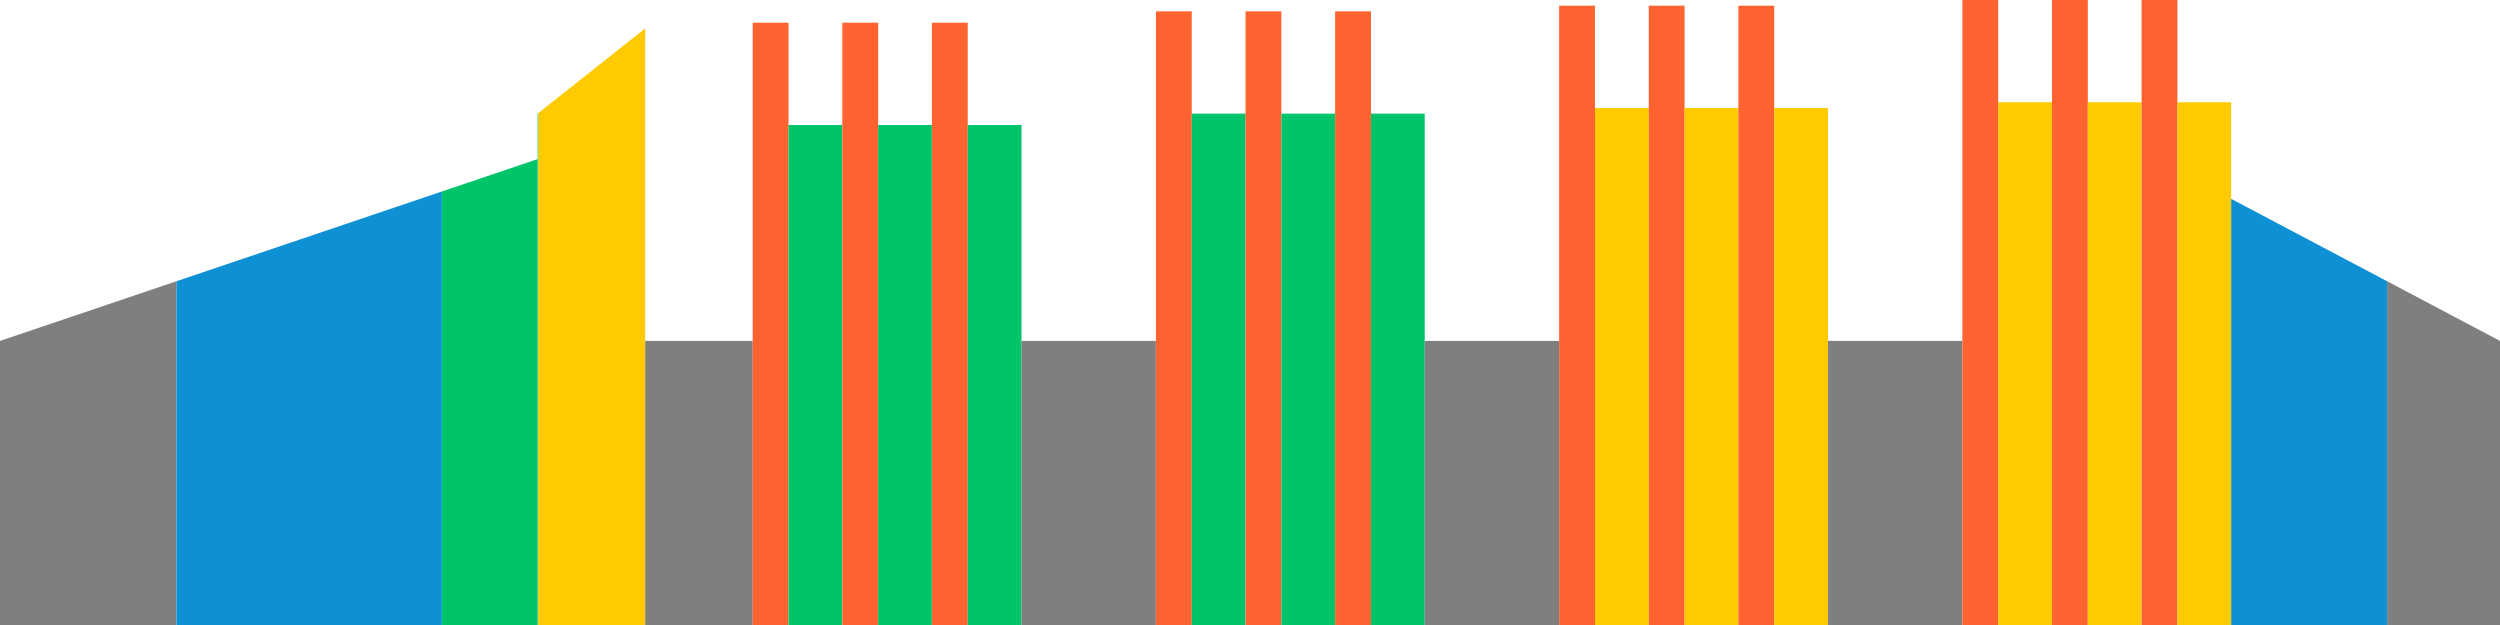
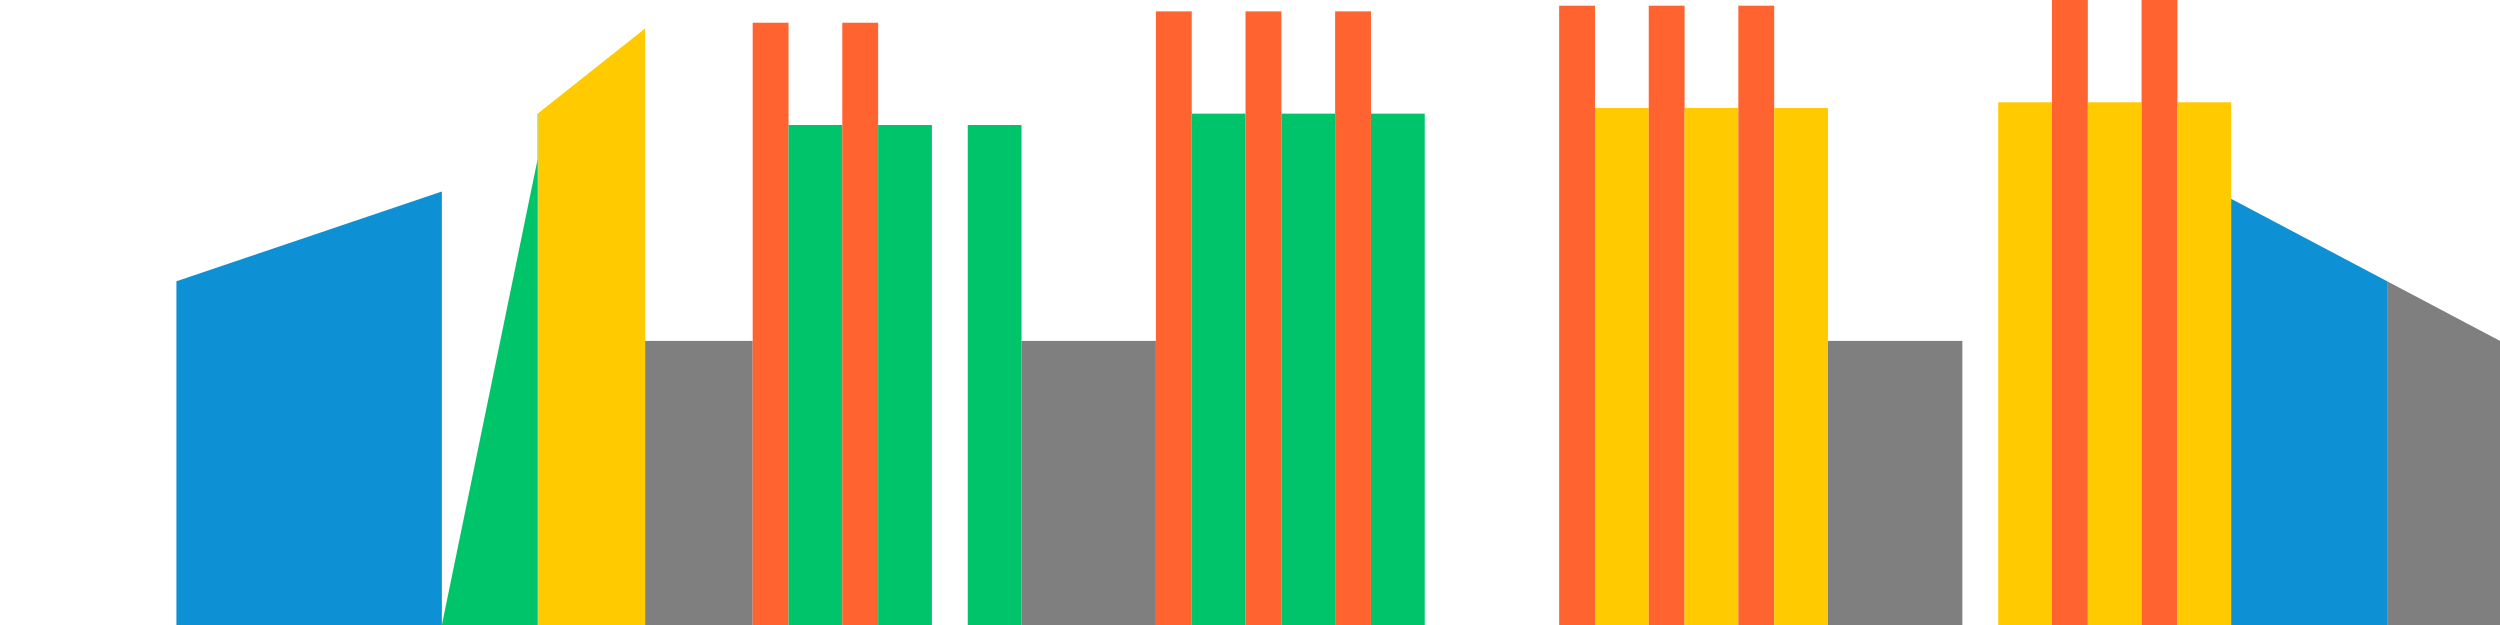
<svg xmlns="http://www.w3.org/2000/svg" version="1.1" height="100%" width="100%" viewBox="0 0 1000 250">
  <g>
-     <path d="M 0,250 L 0,136.364 L 70.565,112.5 L 70.565,250" stroke-width="0" fill="#807F80" />
-   </g>
+     </g>
  <g>
    <path d="M 70.565,250 L 70.565,112.5 L 176.747,76.591 L 176.747,250" stroke-width="0" fill="#0E90D4" />
  </g>
  <g>
-     <path d="M 176.747,250 L 176.747,76.591 L 215.054,63.636 L 215.054,250" stroke-width="0" fill="#00C46A" />
+     <path d="M 176.747,250 L 215.054,63.636 L 215.054,250" stroke-width="0" fill="#00C46A" />
  </g>
  <g>
    <path d="M 215.054,250 L 215.054,45.455 L 215.341,45.227 L 215.341,250" stroke-width="0" fill="#00C46A" />
  </g>
  <g>
    <path d="M 215.341,250 L 215.341,45.227 L 258.065,11.364 L 258.065,250" stroke-width="0" fill="#FFCB00" />
  </g>
  <g>
    <rect x="258.065" y="136.364" height="113.636" width="43.011" stroke-width="0" fill="#807F80" />
  </g>
  <g>
    <rect x="301.075" y="9.091" height="240.909" width="14.337" stroke-width="0" fill="#FF6430" />
  </g>
  <g>
    <rect x="315.412" y="50" height="200" width="21.505" stroke-width="0" fill="#00C46A" />
  </g>
  <g>
    <rect x="336.918" y="9.091" height="240.909" width="14.337" stroke-width="0" fill="#FF6430" />
  </g>
  <g>
    <rect x="351.254" y="50" height="200" width="21.505" stroke-width="0" fill="#00C46A" />
  </g>
  <g>
-     <rect x="372.76" y="9.091" height="240.909" width="14.337" stroke-width="0" fill="#FF6430" />
-   </g>
+     </g>
  <g>
    <rect x="387.097" y="50" height="200" width="21.505" stroke-width="0" fill="#00C46A" />
  </g>
  <g>
    <rect x="408.602" y="136.364" height="113.636" width="53.763" stroke-width="0" fill="#807F80" />
  </g>
  <g>
    <rect x="462.366" y="4.545" height="245.455" width="14.337" stroke-width="0" fill="#FF6430" />
  </g>
  <g>
    <rect x="476.703" y="45.455" height="204.545" width="21.505" stroke-width="0" fill="#00C46A" />
  </g>
  <g>
    <rect x="498.208" y="4.545" height="245.455" width="14.337" stroke-width="0" fill="#FF6430" />
  </g>
  <g>
    <rect x="512.545" y="45.455" height="204.545" width="21.505" stroke-width="0" fill="#00C46A" />
  </g>
  <g>
    <rect x="534.05" y="4.545" height="245.455" width="14.337" stroke-width="0" fill="#FF6430" />
  </g>
  <g>
    <rect x="548.387" y="45.455" height="204.545" width="21.505" stroke-width="0" fill="#00C46A" />
  </g>
  <g>
-     <rect x="569.892" y="136.364" height="113.636" width="53.763" stroke-width="0" fill="#807F80" />
-   </g>
+     </g>
  <g>
    <rect x="623.656" y="2.273" height="247.727" width="14.337" stroke-width="0" fill="#FF6430" />
  </g>
  <g>
    <rect x="637.993" y="43.182" height="206.818" width="21.505" stroke-width="0" fill="#FFCB00" />
  </g>
  <g>
    <rect x="659.498" y="2.273" height="247.727" width="14.337" stroke-width="0" fill="#FF6430" />
  </g>
  <g>
    <rect x="673.835" y="43.182" height="206.818" width="21.505" stroke-width="0" fill="#FFCB00" />
  </g>
  <g>
    <rect x="695.341" y="2.273" height="247.727" width="14.337" stroke-width="0" fill="#FF6430" />
  </g>
  <g>
    <rect x="709.677" y="43.182" height="206.818" width="21.505" stroke-width="0" fill="#FFCB00" />
  </g>
  <g>
    <rect x="731.183" y="136.364" height="113.636" width="53.763" stroke-width="0" fill="#807F80" />
  </g>
  <g>
-     <rect x="784.946" y="0" height="250" width="14.337" stroke-width="0" fill="#FF6430" />
-   </g>
+     </g>
  <g>
    <rect x="799.283" y="40.909" height="209.091" width="21.505" stroke-width="0" fill="#FFCB00" />
  </g>
  <g>
    <rect x="820.789" y="0" height="250" width="14.337" stroke-width="0" fill="#FF6430" />
  </g>
  <g>
    <rect x="835.125" y="40.909" height="209.091" width="21.505" stroke-width="0" fill="#FFCB00" />
  </g>
  <g>
    <rect x="856.631" y="0" height="250" width="14.337" stroke-width="0" fill="#FF6430" />
  </g>
  <g>
    <rect x="870.968" y="40.909" height="209.091" width="21.505" stroke-width="0" fill="#FFCB00" />
  </g>
  <g>
    <path d="M 892.473,250 L 892.473,79.545 L 954.839,112.5 L 954.839,250" stroke-width="0" fill="#0E90D4" />
  </g>
  <g>
    <path d="M 954.839,250 L 954.839,112.5 L 1000,136.364 L 1000,250" stroke-width="0" fill="#807F80" />
  </g>
</svg>